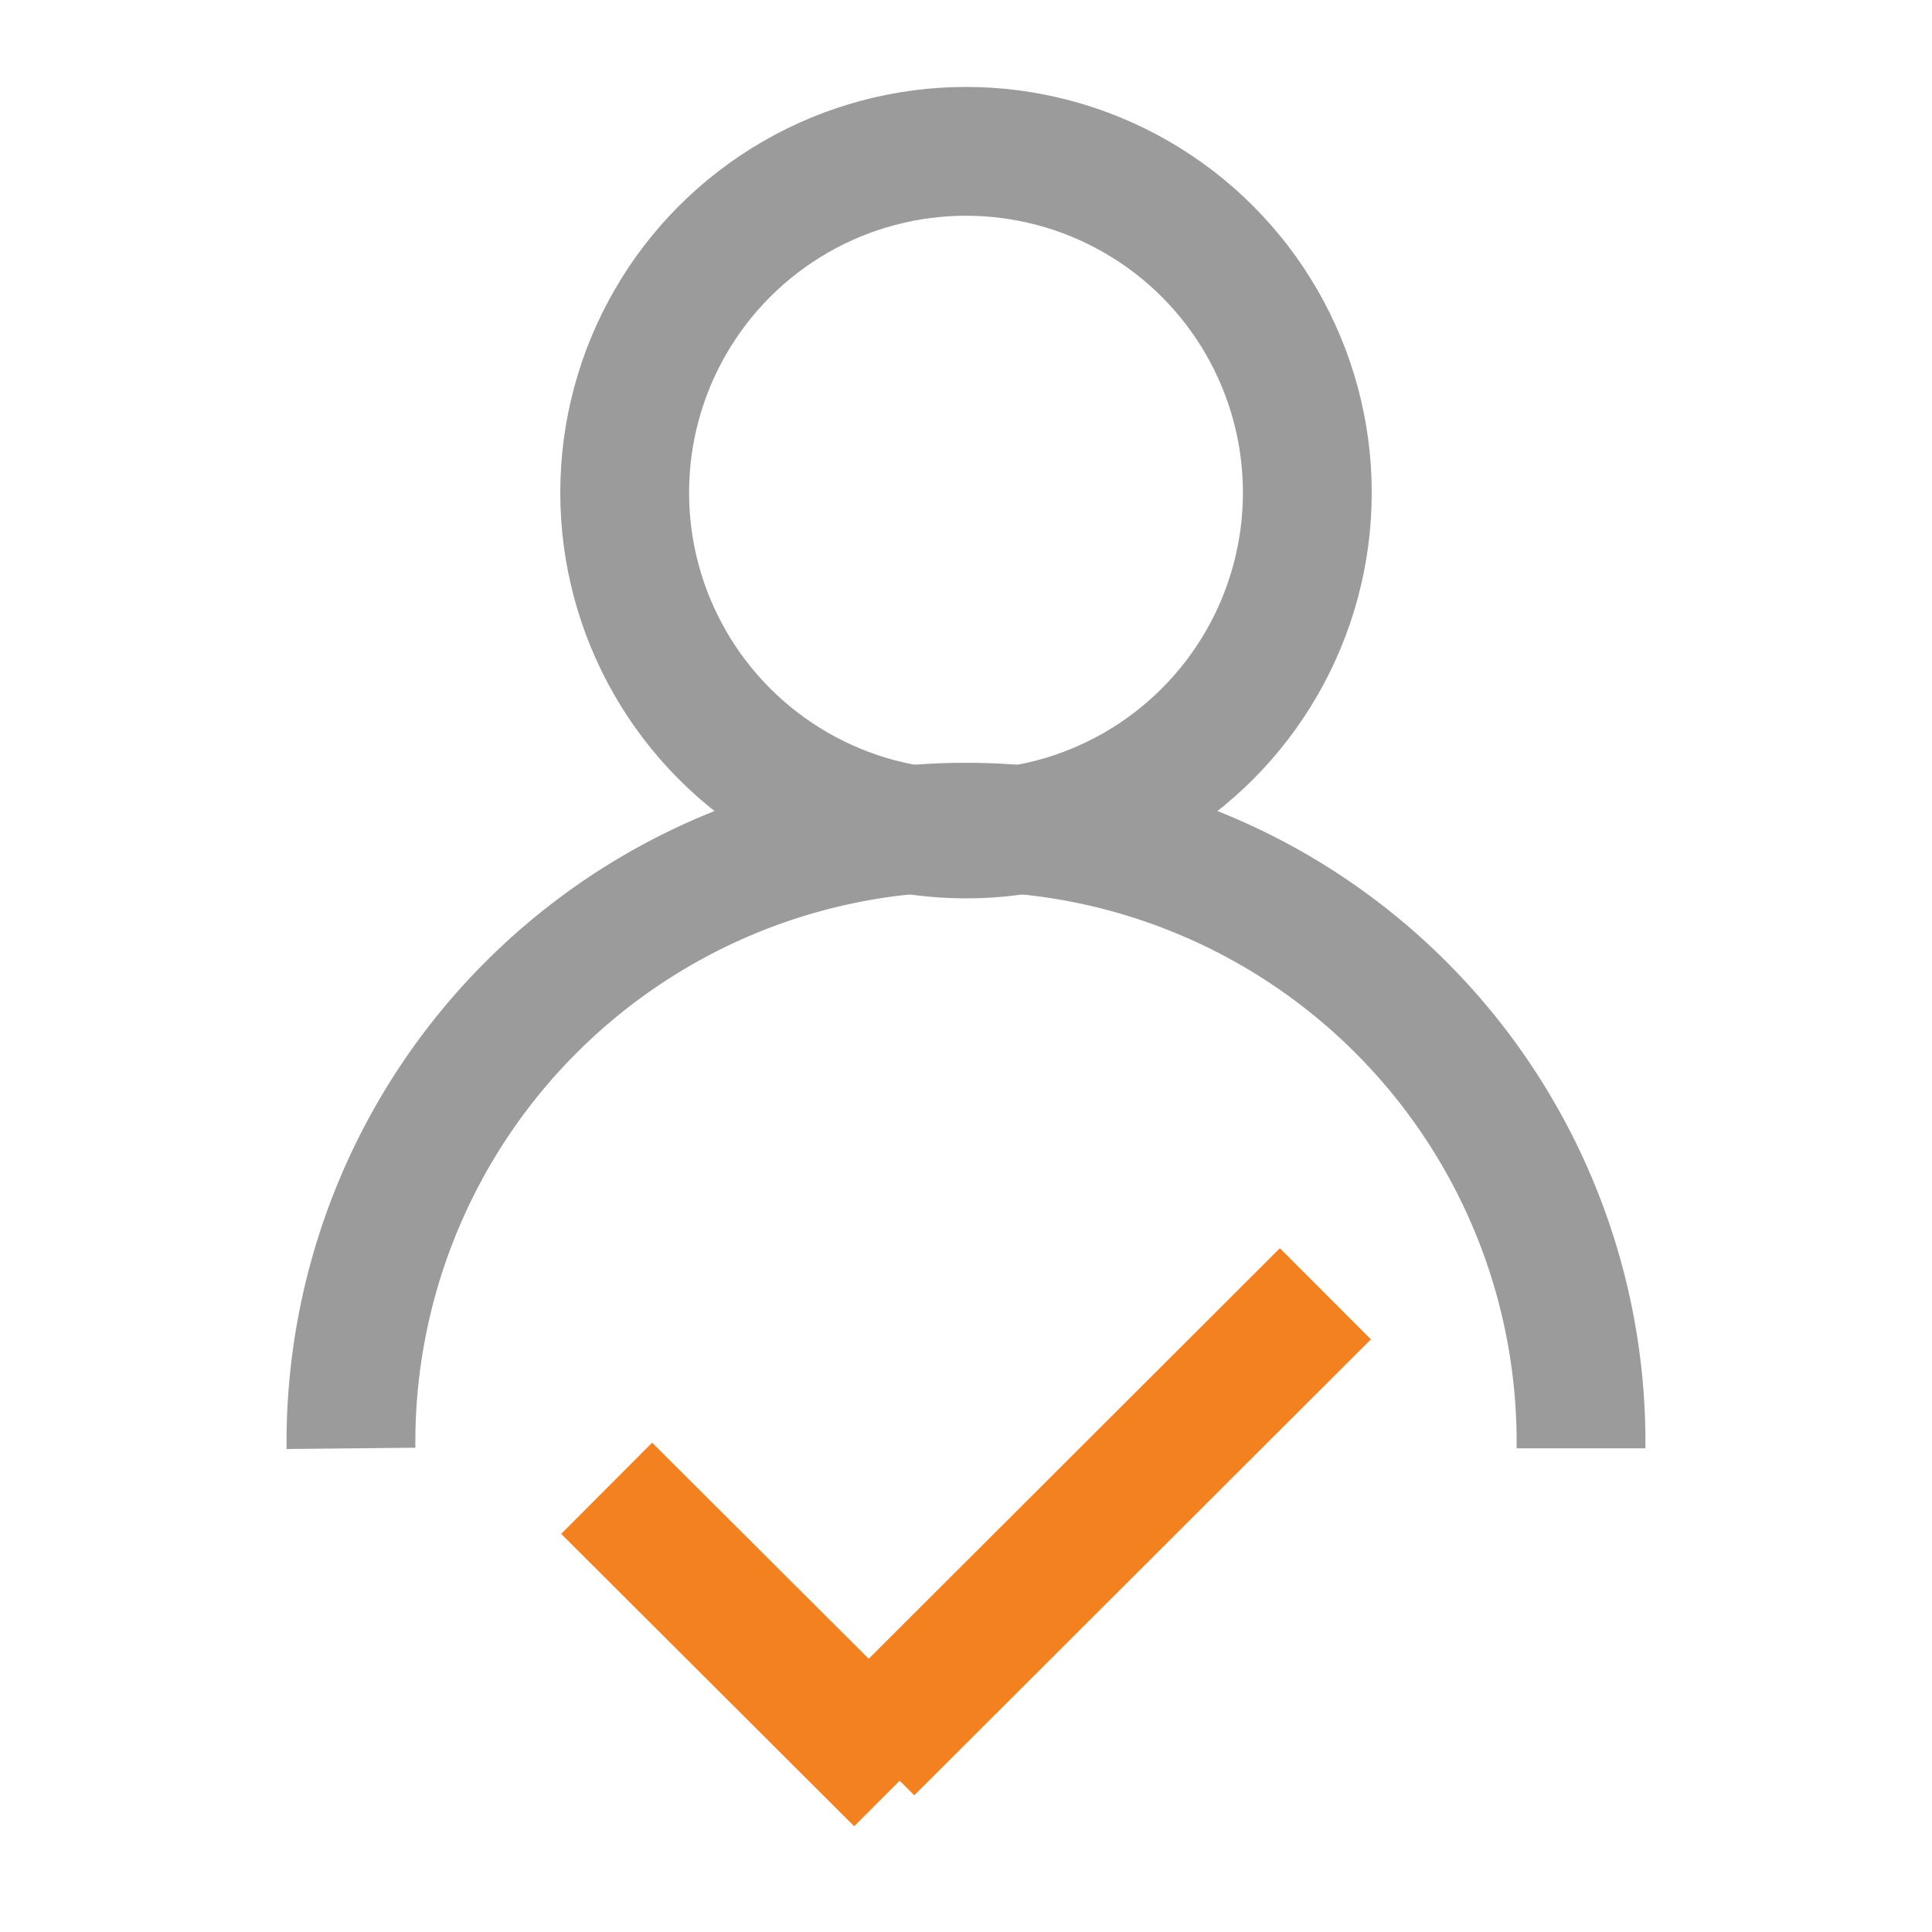
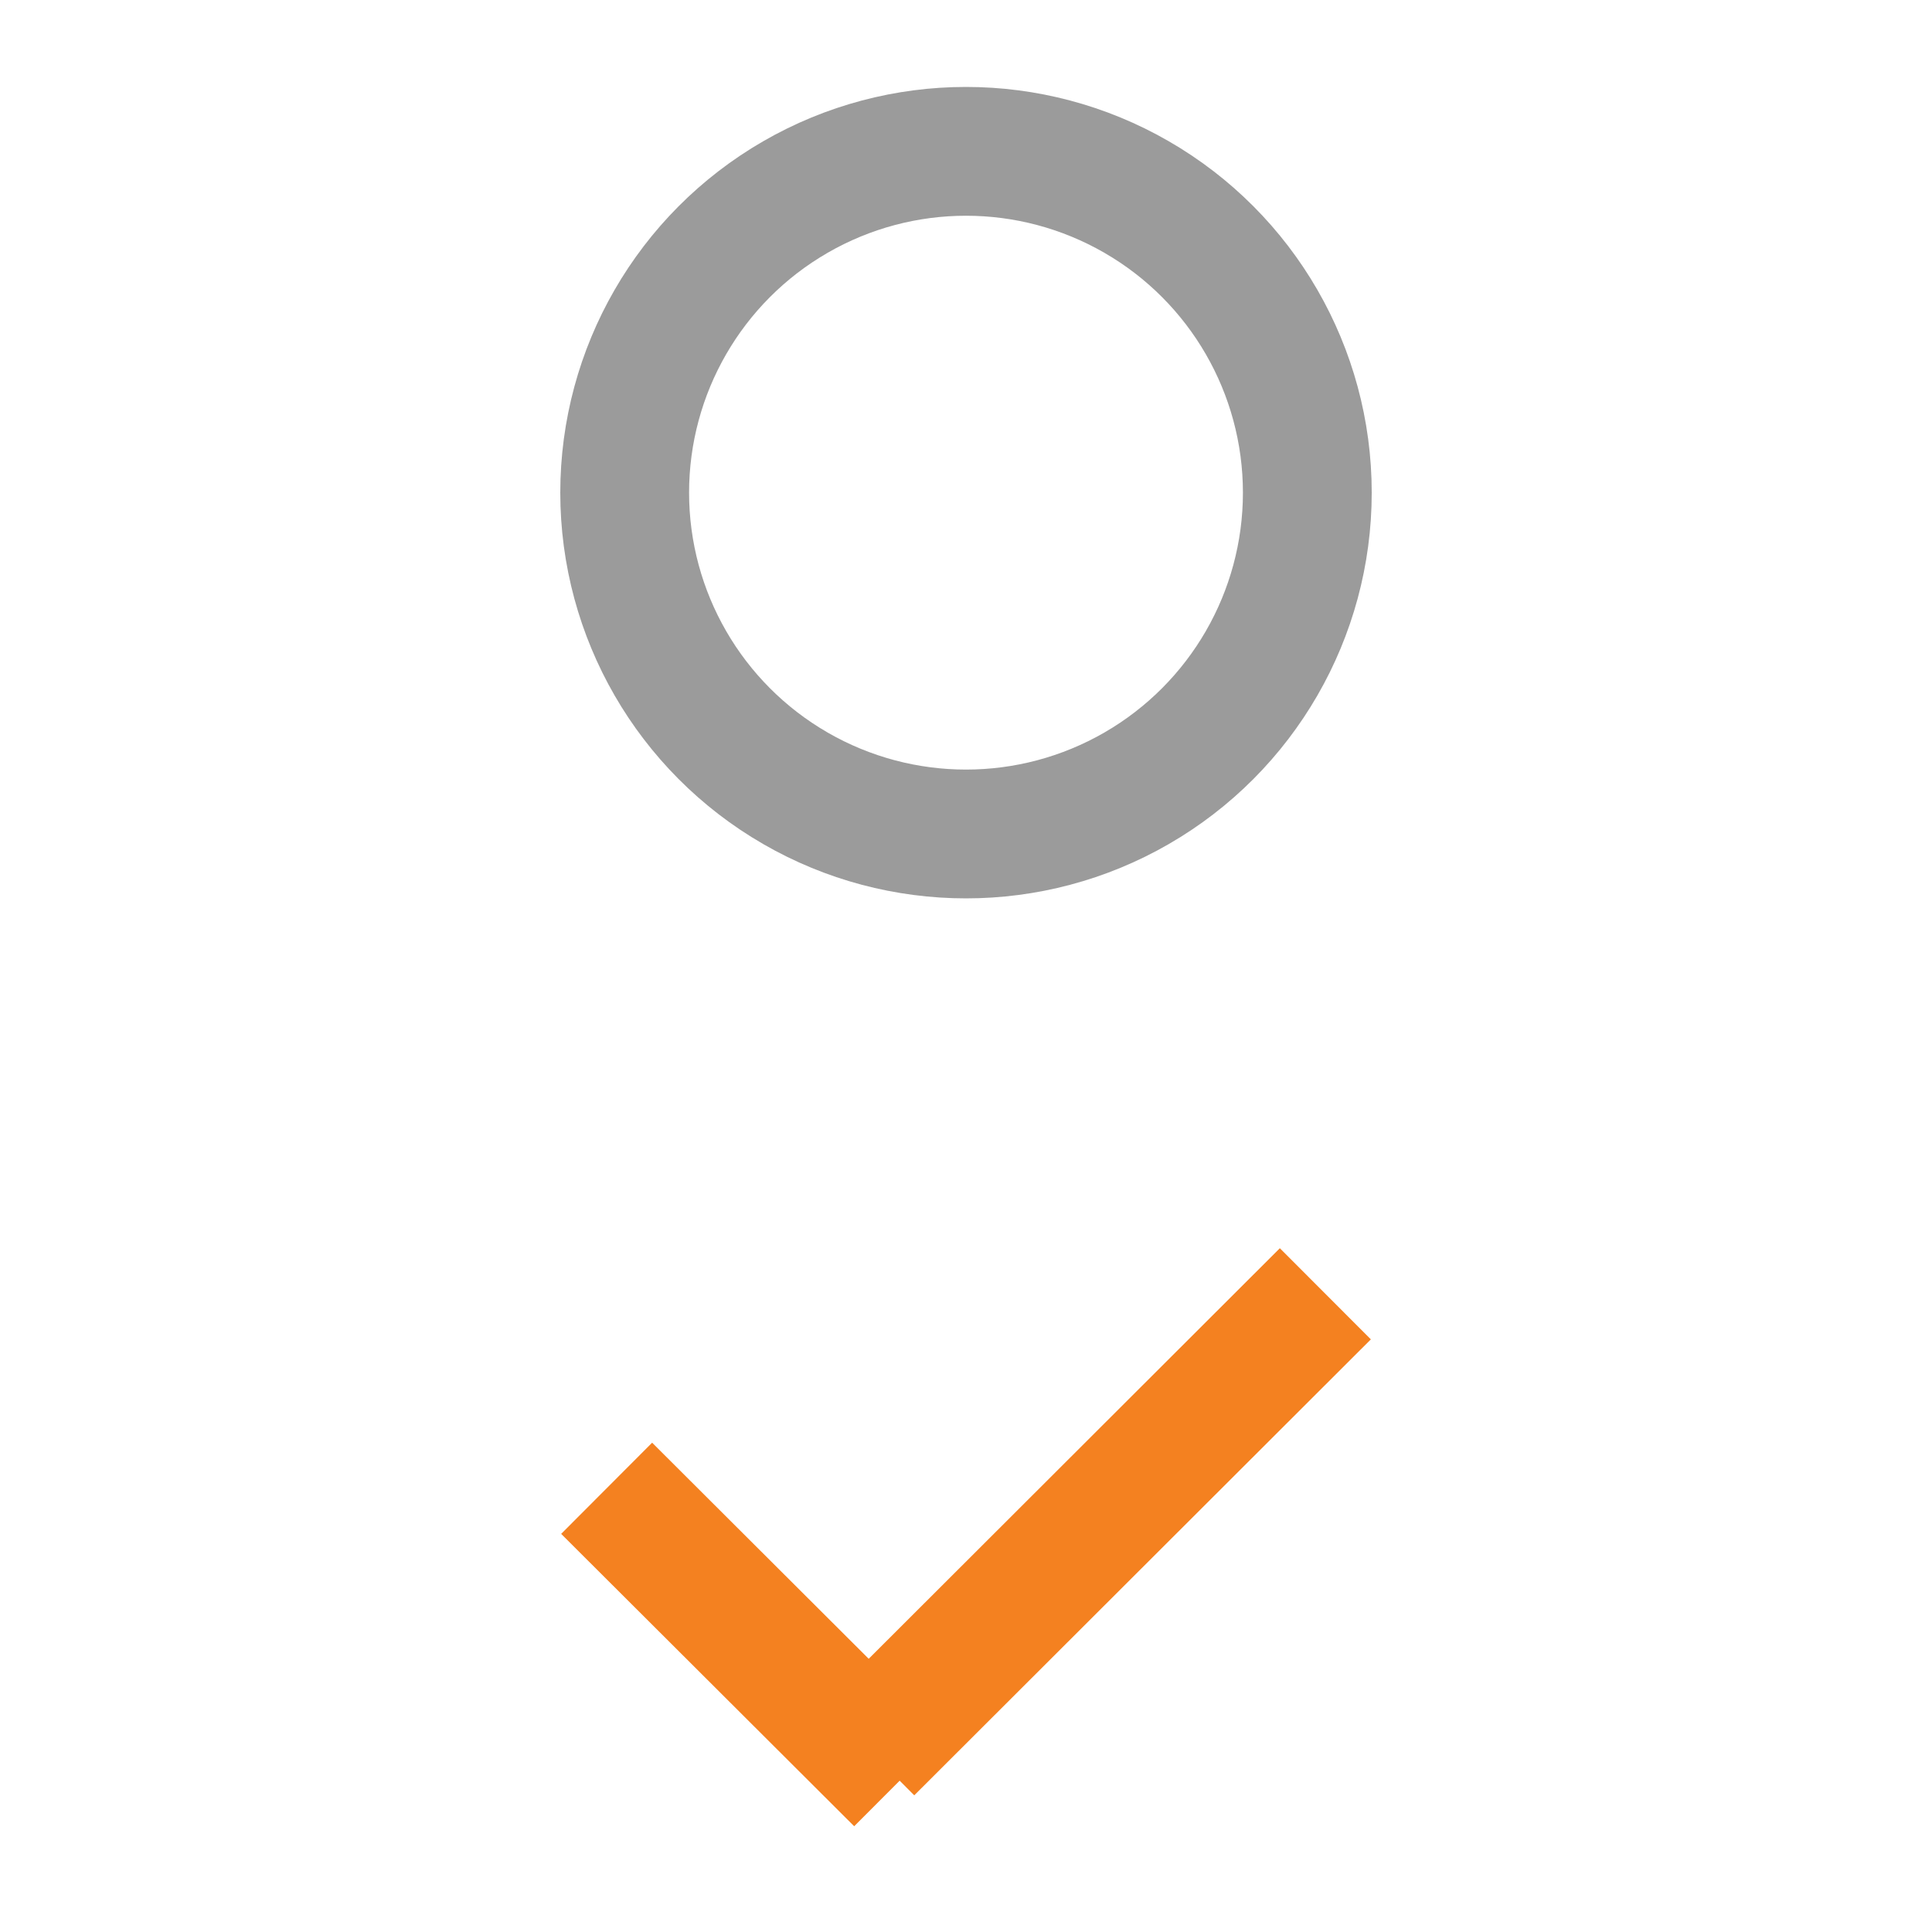
<svg xmlns="http://www.w3.org/2000/svg" id="Layer_1" data-name="Layer 1" viewBox="0 0 30 30">
  <defs>
    <style>.cls-1,.cls-2{fill:none;stroke-miterlimit:10;stroke-width:2px;}.cls-1{stroke:#f48120;}.cls-2{stroke:#9b9b9b;}</style>
  </defs>
  <g id="Group_15114" data-name="Group 15114">
    <g id="Group_14556" data-name="Group 14556">
      <line id="Line_432" data-name="Line 432" class="cls-1" x1="20.58" y1="20.09" x2="13.49" y2="27.17" />
      <line id="Line_433" data-name="Line 433" class="cls-1" x1="13.97" y1="27.65" x2="9.42" y2="23.11" />
    </g>
    <g id="Group_14557" data-name="Group 14557">
      <circle id="Ellipse_98" data-name="Ellipse 98" class="cls-2" cx="15" cy="7.65" r="5.3" />
-       <path id="Path_15193" data-name="Path 15193" class="cls-2" d="M5.45,22.49a9.55,9.55,0,0,1,19.1-.19v.19" />
    </g>
  </g>
</svg>